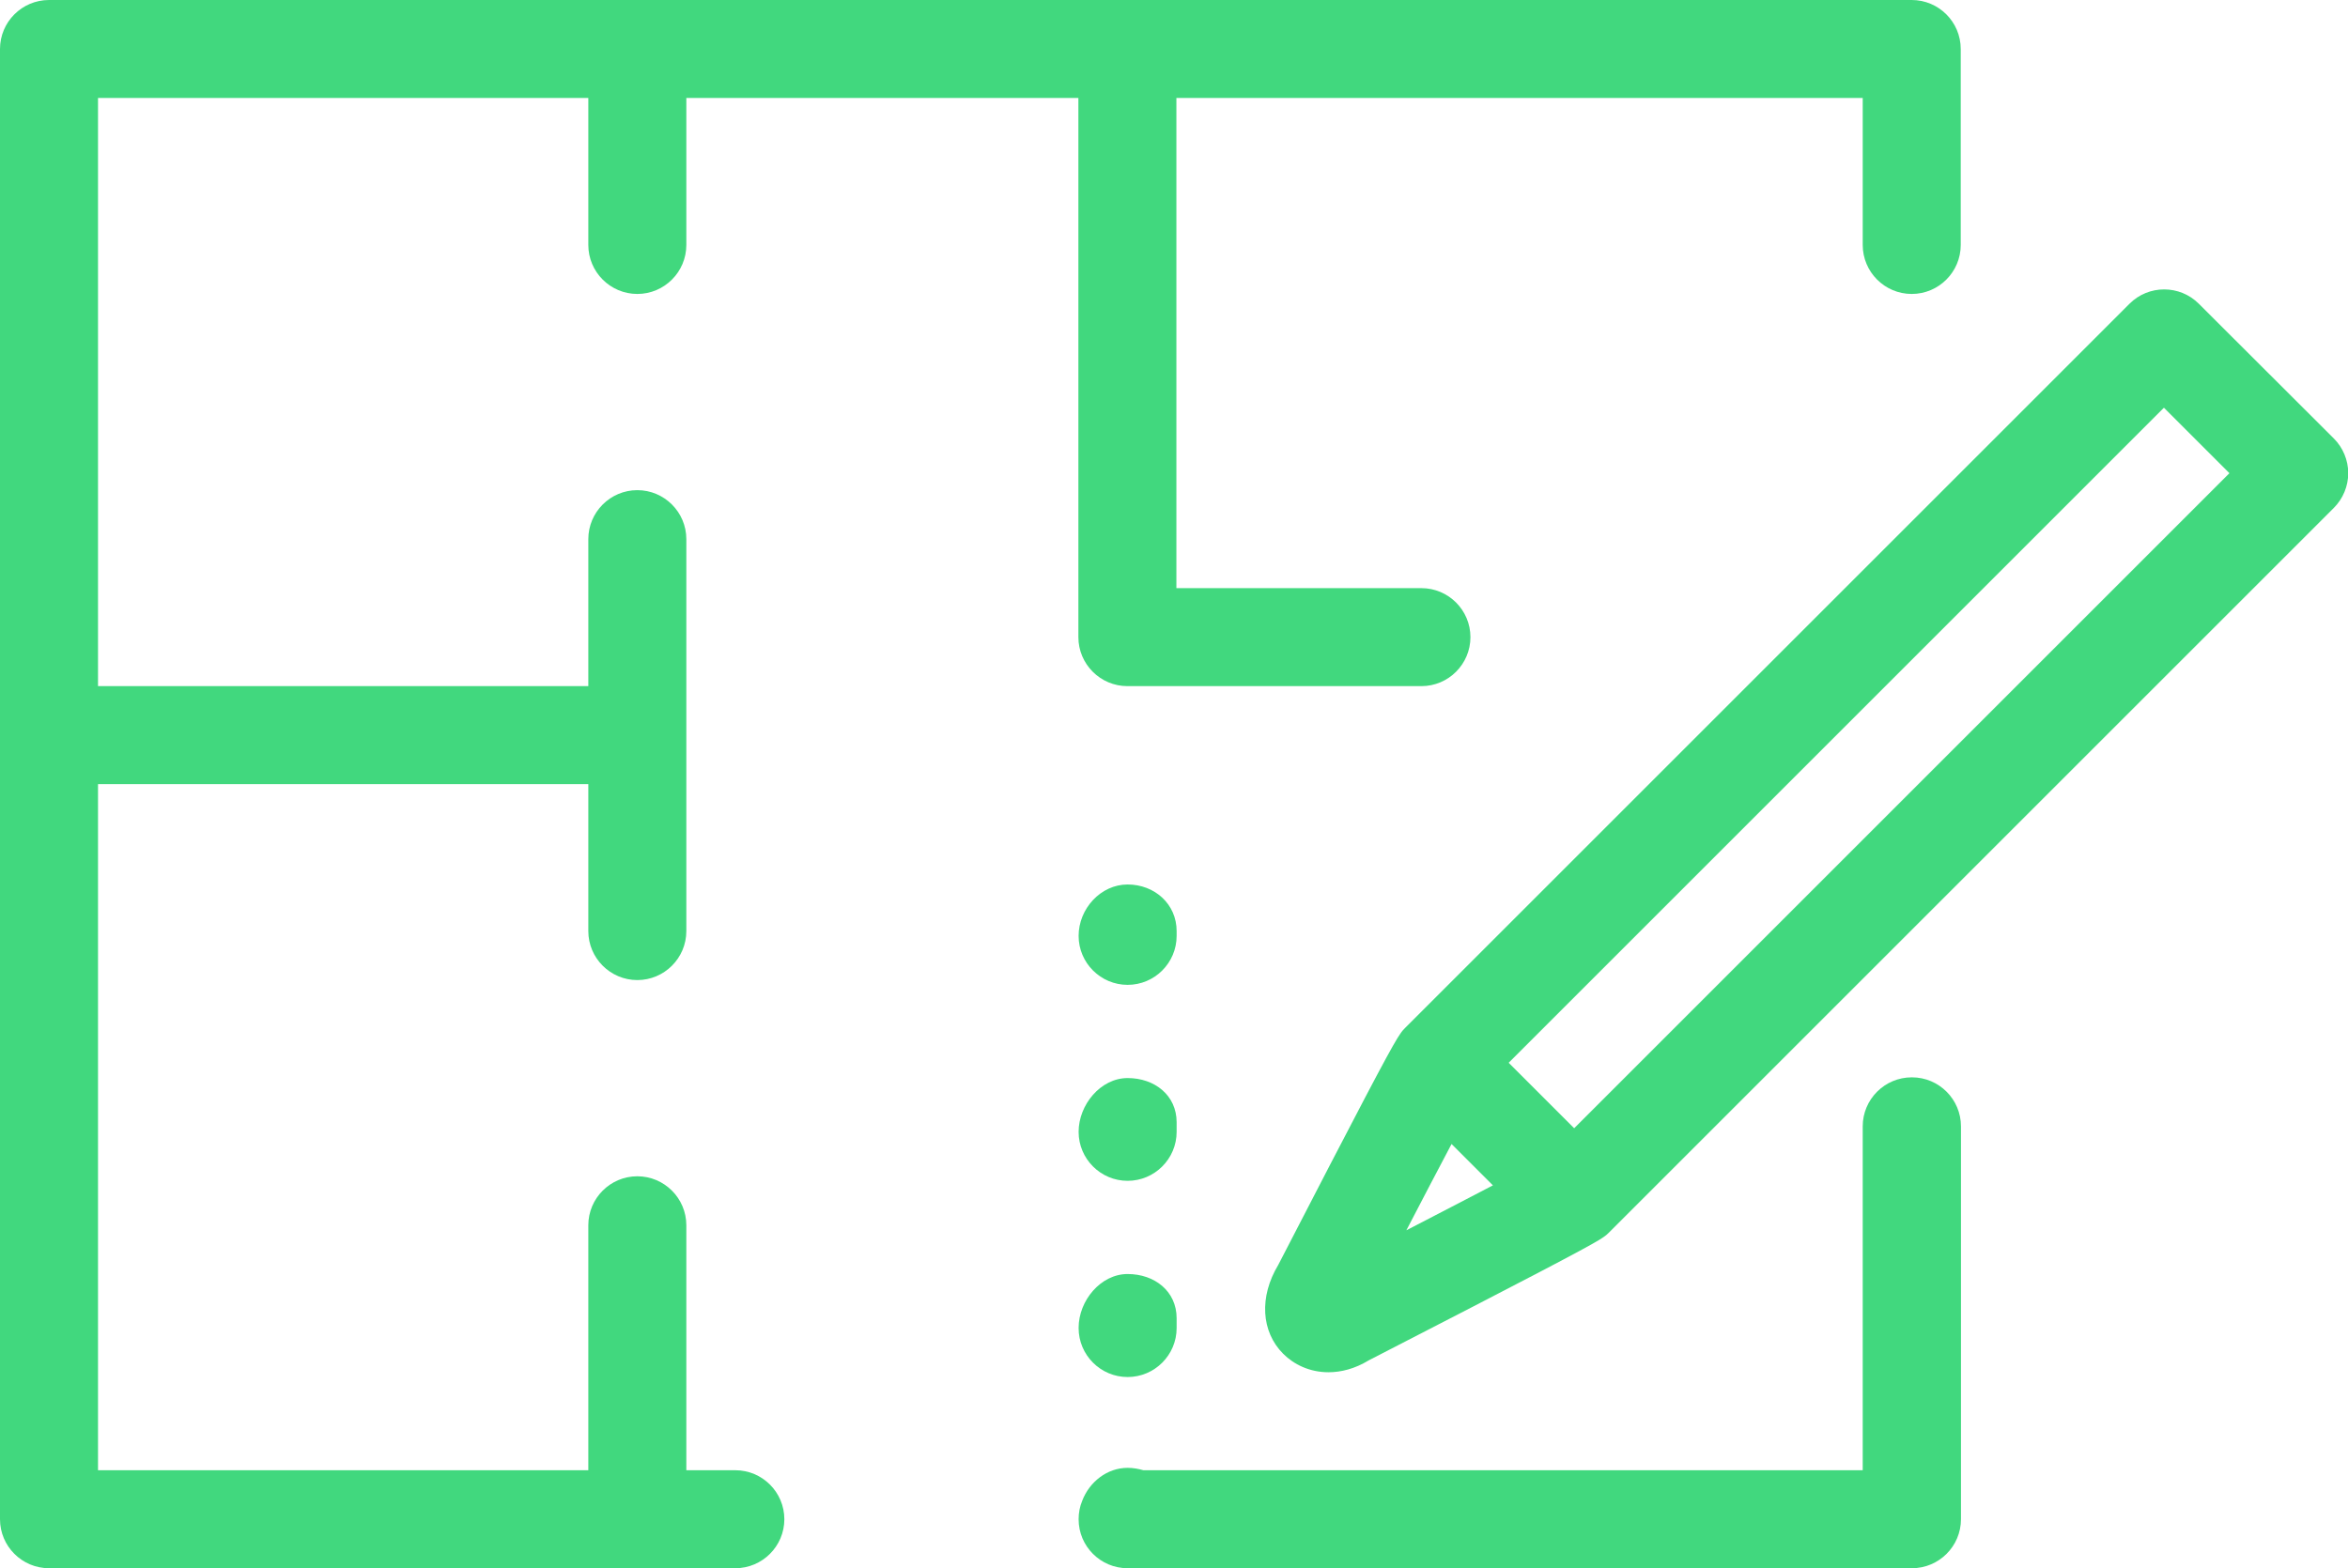
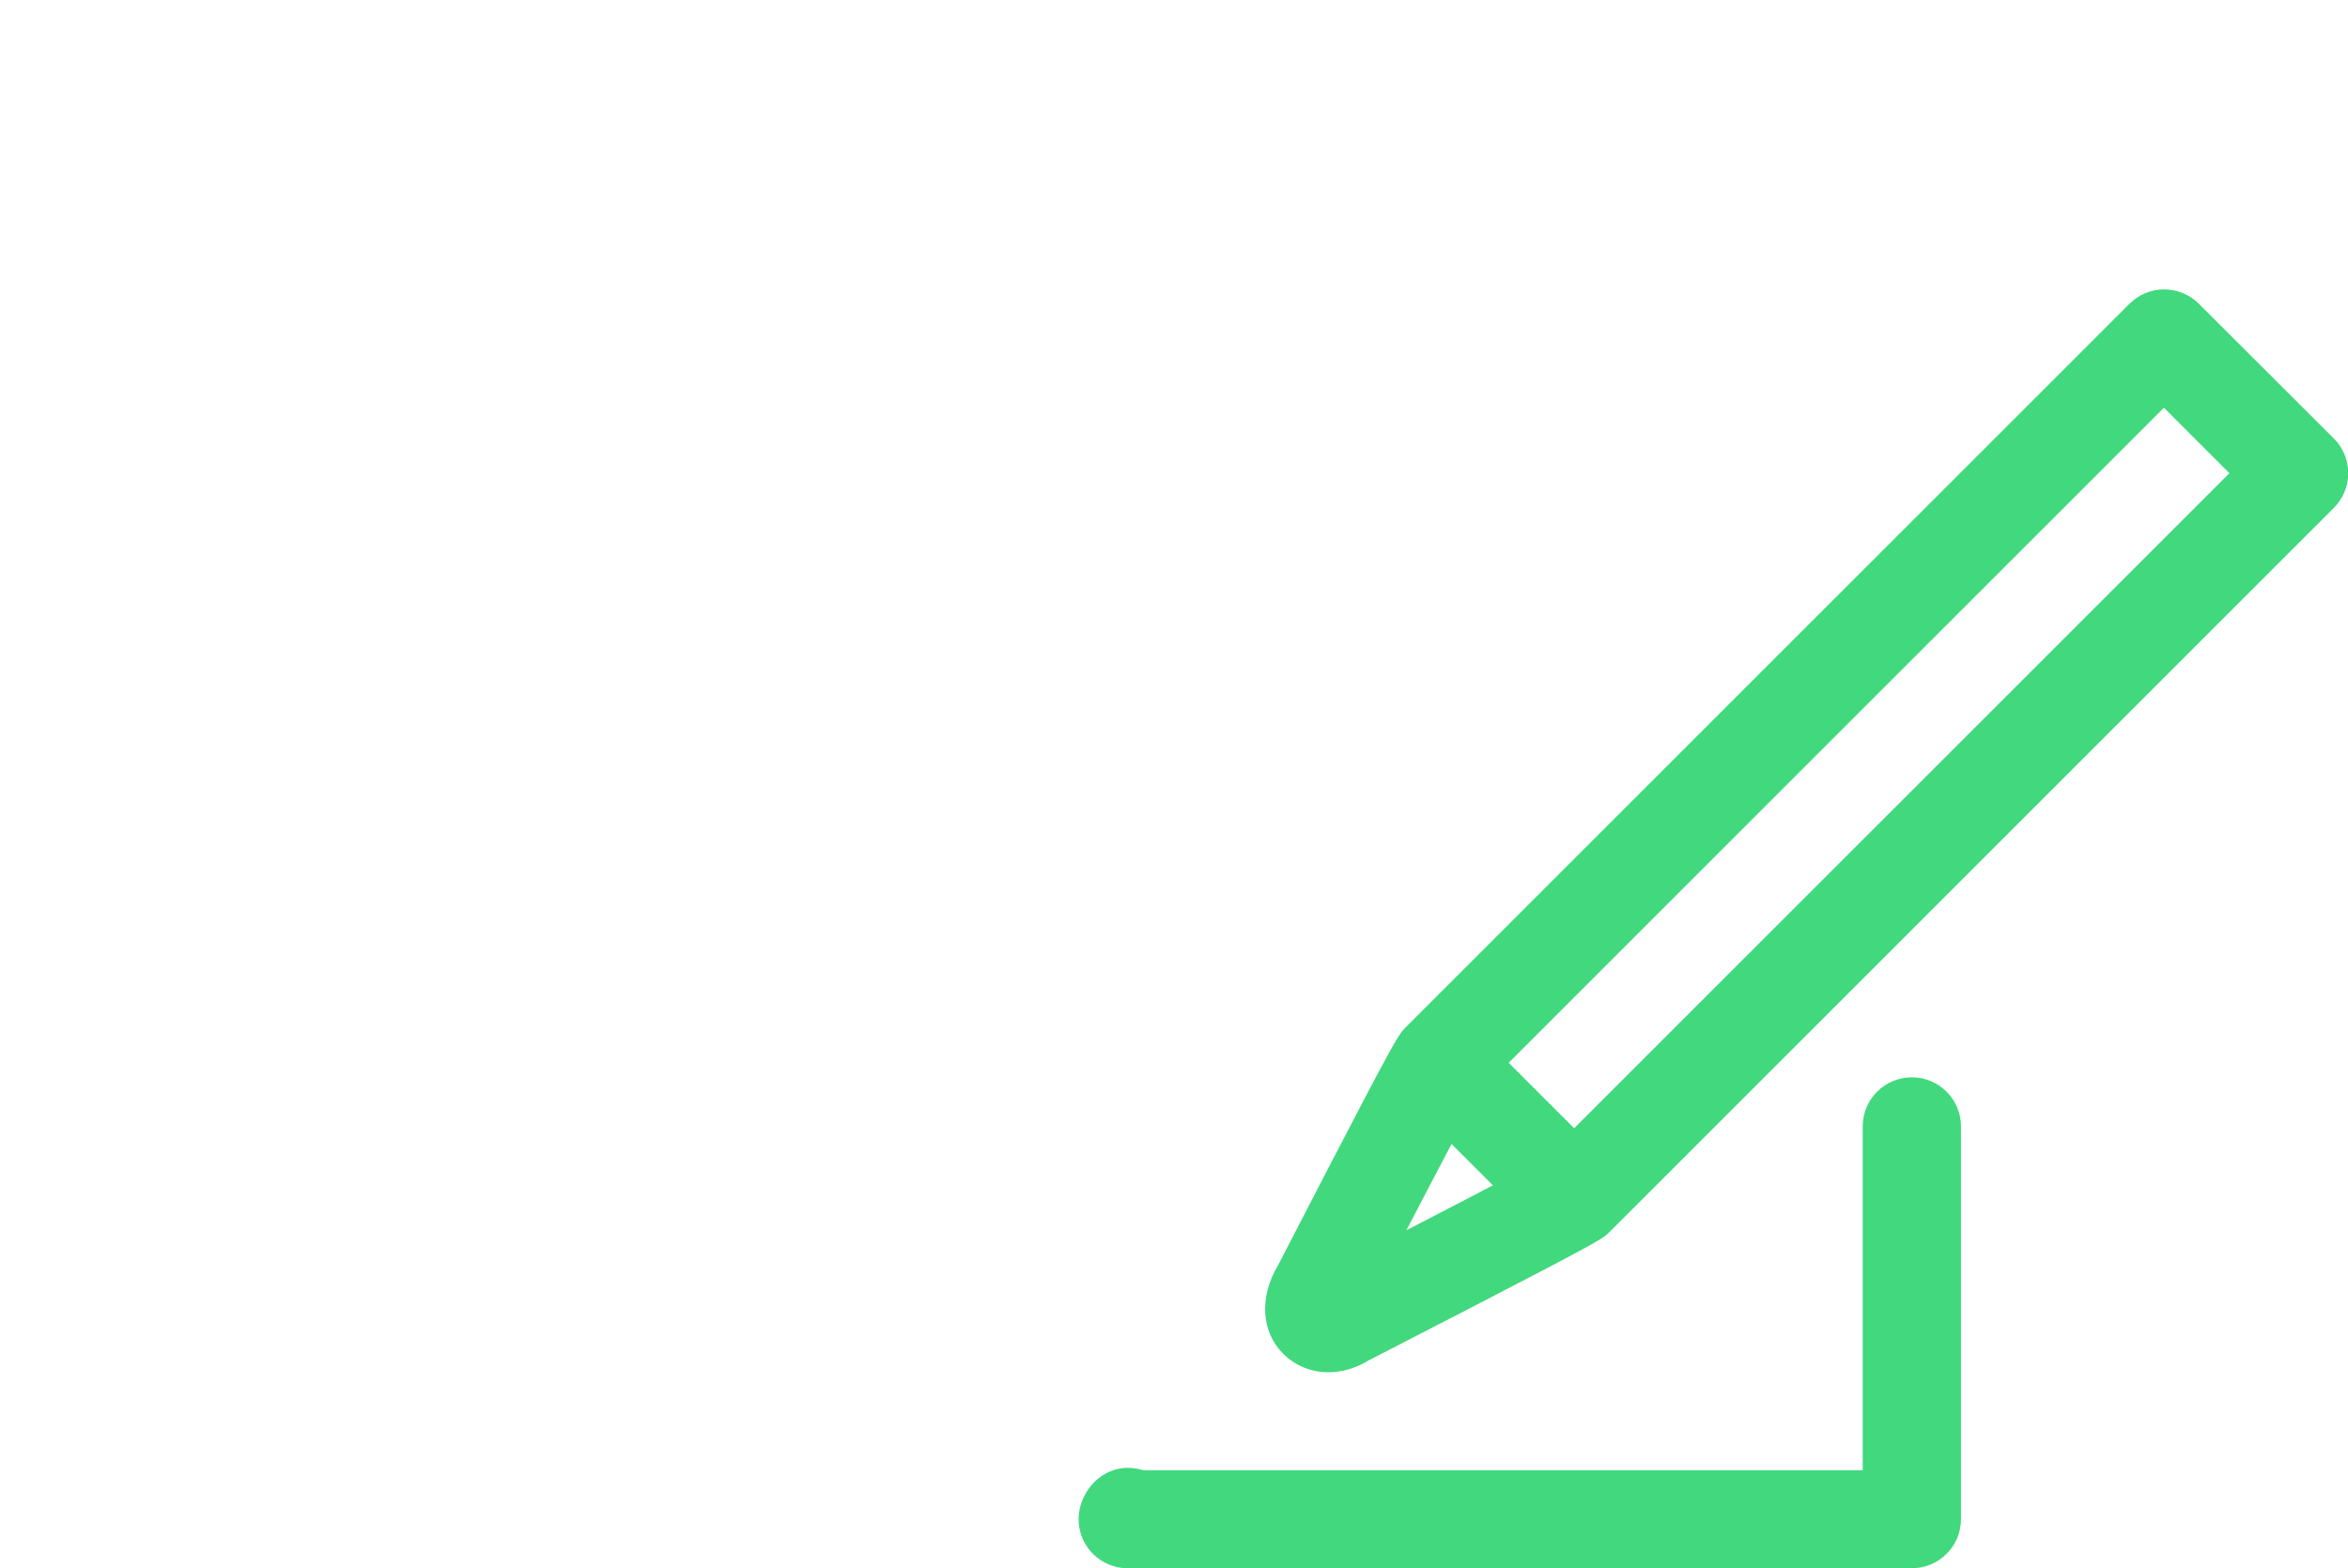
<svg xmlns="http://www.w3.org/2000/svg" id="Layer_2" data-name="Layer 2" viewBox="0 0 98.22 65.62">
  <defs>
    <style>      .cls-1 {        fill: #41d87e;      }    </style>
  </defs>
  <g id="Layer_1-2" data-name="Layer 1">
    <g>
      <path class="cls-1" d="m79.97,45.08c-1.13,0-2.05.92-2.05,2.05v14.39h-30.09c-.21-.06-.43-.1-.66-.1-.86,0-1.6.59-1.9,1.38-.1.24-.15.5-.15.77,0,.57.23,1.08.6,1.45.37.37.88.6,1.45.6.03,0,.05,0,.08,0h32.73c1.13,0,2.05-.92,2.05-2.05v-16.44c0-1.13-.92-2.05-2.05-2.05Z" />
-       <path class="cls-1" d="m30.76,61.52h-2.05v-10.25c0-1.13-.92-2.05-2.05-2.05s-2.05.92-2.05,2.05v10.25H4.1v-28.71h20.51v6.15c0,1.13.92,2.05,2.05,2.05s2.05-.92,2.05-2.05v-16.4c0-1.13-.92-2.05-2.05-2.05s-2.05.92-2.05,2.05v6.15H4.1V4.1h20.51v6.15c0,1.13.92,2.05,2.05,2.05s2.05-.92,2.05-2.05v-6.15h16.4v22.56c0,1.13.92,2.05,2.05,2.05h12.3c1.13,0,2.05-.92,2.05-2.05s-.92-2.05-2.05-2.05h-10.25V4.1h28.71v6.15c0,1.13.92,2.05,2.05,2.05s2.05-.92,2.05-2.05V2.05c0-1.13-.92-2.05-2.05-2.05H2.05C.92,0,0,.92,0,2.05v61.52c0,1.13.92,2.05,2.05,2.05h28.71c1.13,0,2.05-.92,2.05-2.05s-.92-2.05-2.05-2.05Z" />
-       <path class="cls-1" d="m49.22,38.96c0-1.13-.92-1.95-2.05-1.95s-2.05,1.02-2.05,2.15.92,2.05,2.05,2.05,2.05-.92,2.05-2.05v-.21Z" />
-       <path class="cls-1" d="m49.22,46.96c0-1.13-.92-1.85-2.05-1.85s-2.05,1.12-2.05,2.25.92,2.05,2.05,2.05,2.05-.92,2.05-2.05v-.41Z" />
-       <path class="cls-1" d="m45.12,55.57c0,1.13.92,2.05,2.05,2.05s2.05-.92,2.05-2.05v-.41c0-1.13-.92-1.85-2.05-1.85s-2.05,1.12-2.05,2.25Z" />
      <path class="cls-1" d="m97.62,18.34l-5.64-5.63c-.8-.8-2.1-.8-2.9,0l-30.31,30.31c-.06.06-.12.12-.21.26-.04.06-.07.11-.11.17-.42.69-1.47,2.68-4.98,9.48-.8,1.33-.72,2.79.21,3.72.44.44,1.1.77,1.89.77.52,0,1.1-.14,1.69-.5,6.96-3.58,8.96-4.63,9.64-5.04.05-.03.09-.06.14-.09.15-.1.21-.16.27-.22l30.32-30.32c.38-.38.6-.91.6-1.45s-.22-1.07-.6-1.45Zm-36.9,29.53l1.73,1.73c-1.04.54-2.32,1.21-3.62,1.88.67-1.29,1.34-2.57,1.89-3.61Zm5.13-.66l-2.74-2.74,27.41-27.41,2.74,2.74-27.42,27.42Z" />
    </g>
  </g>
</svg>